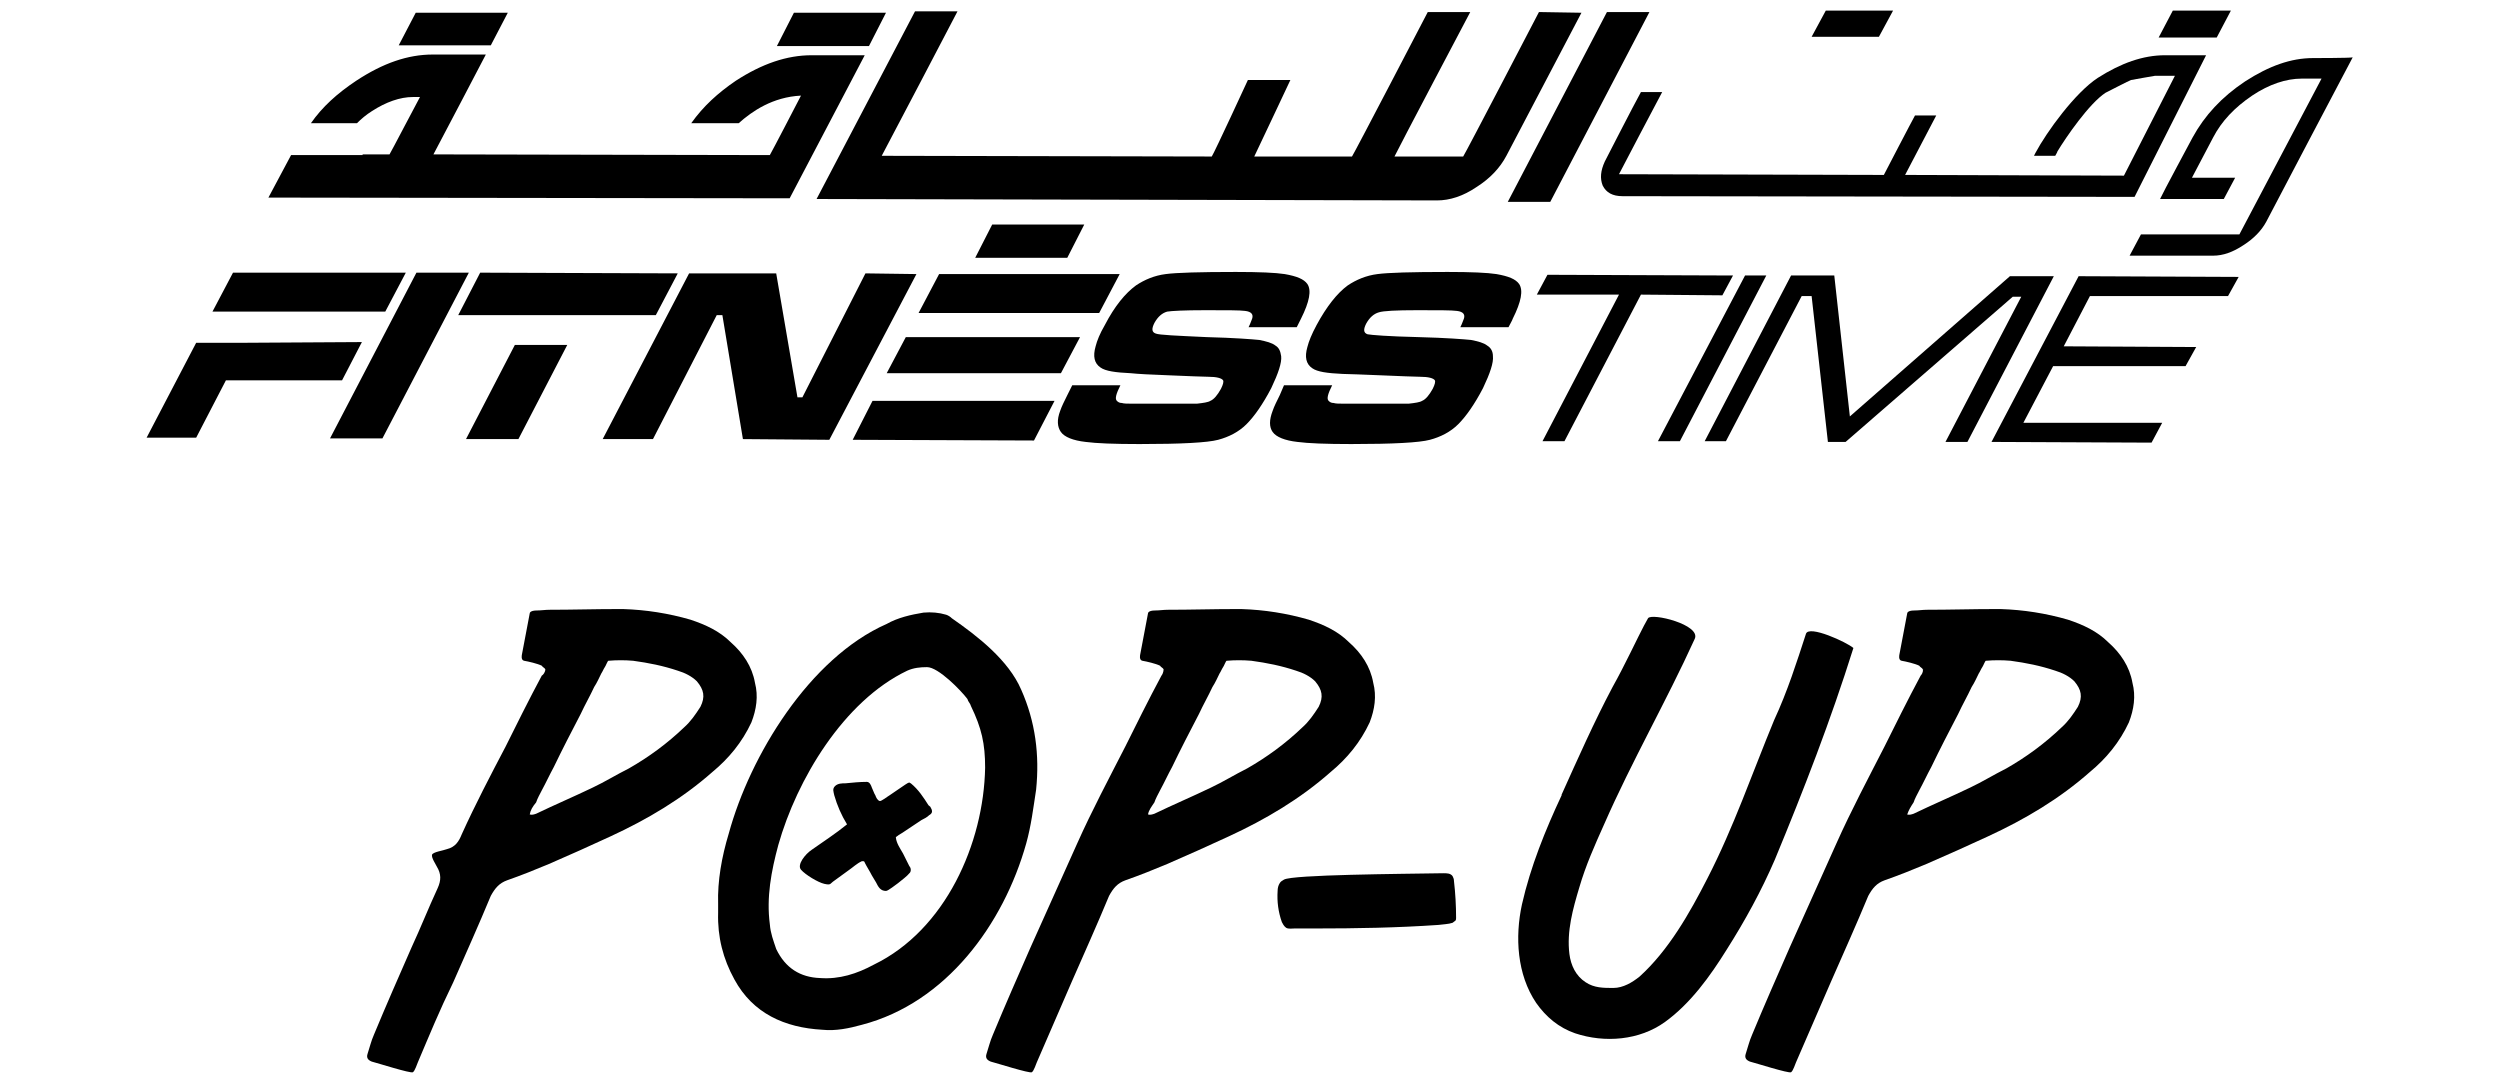
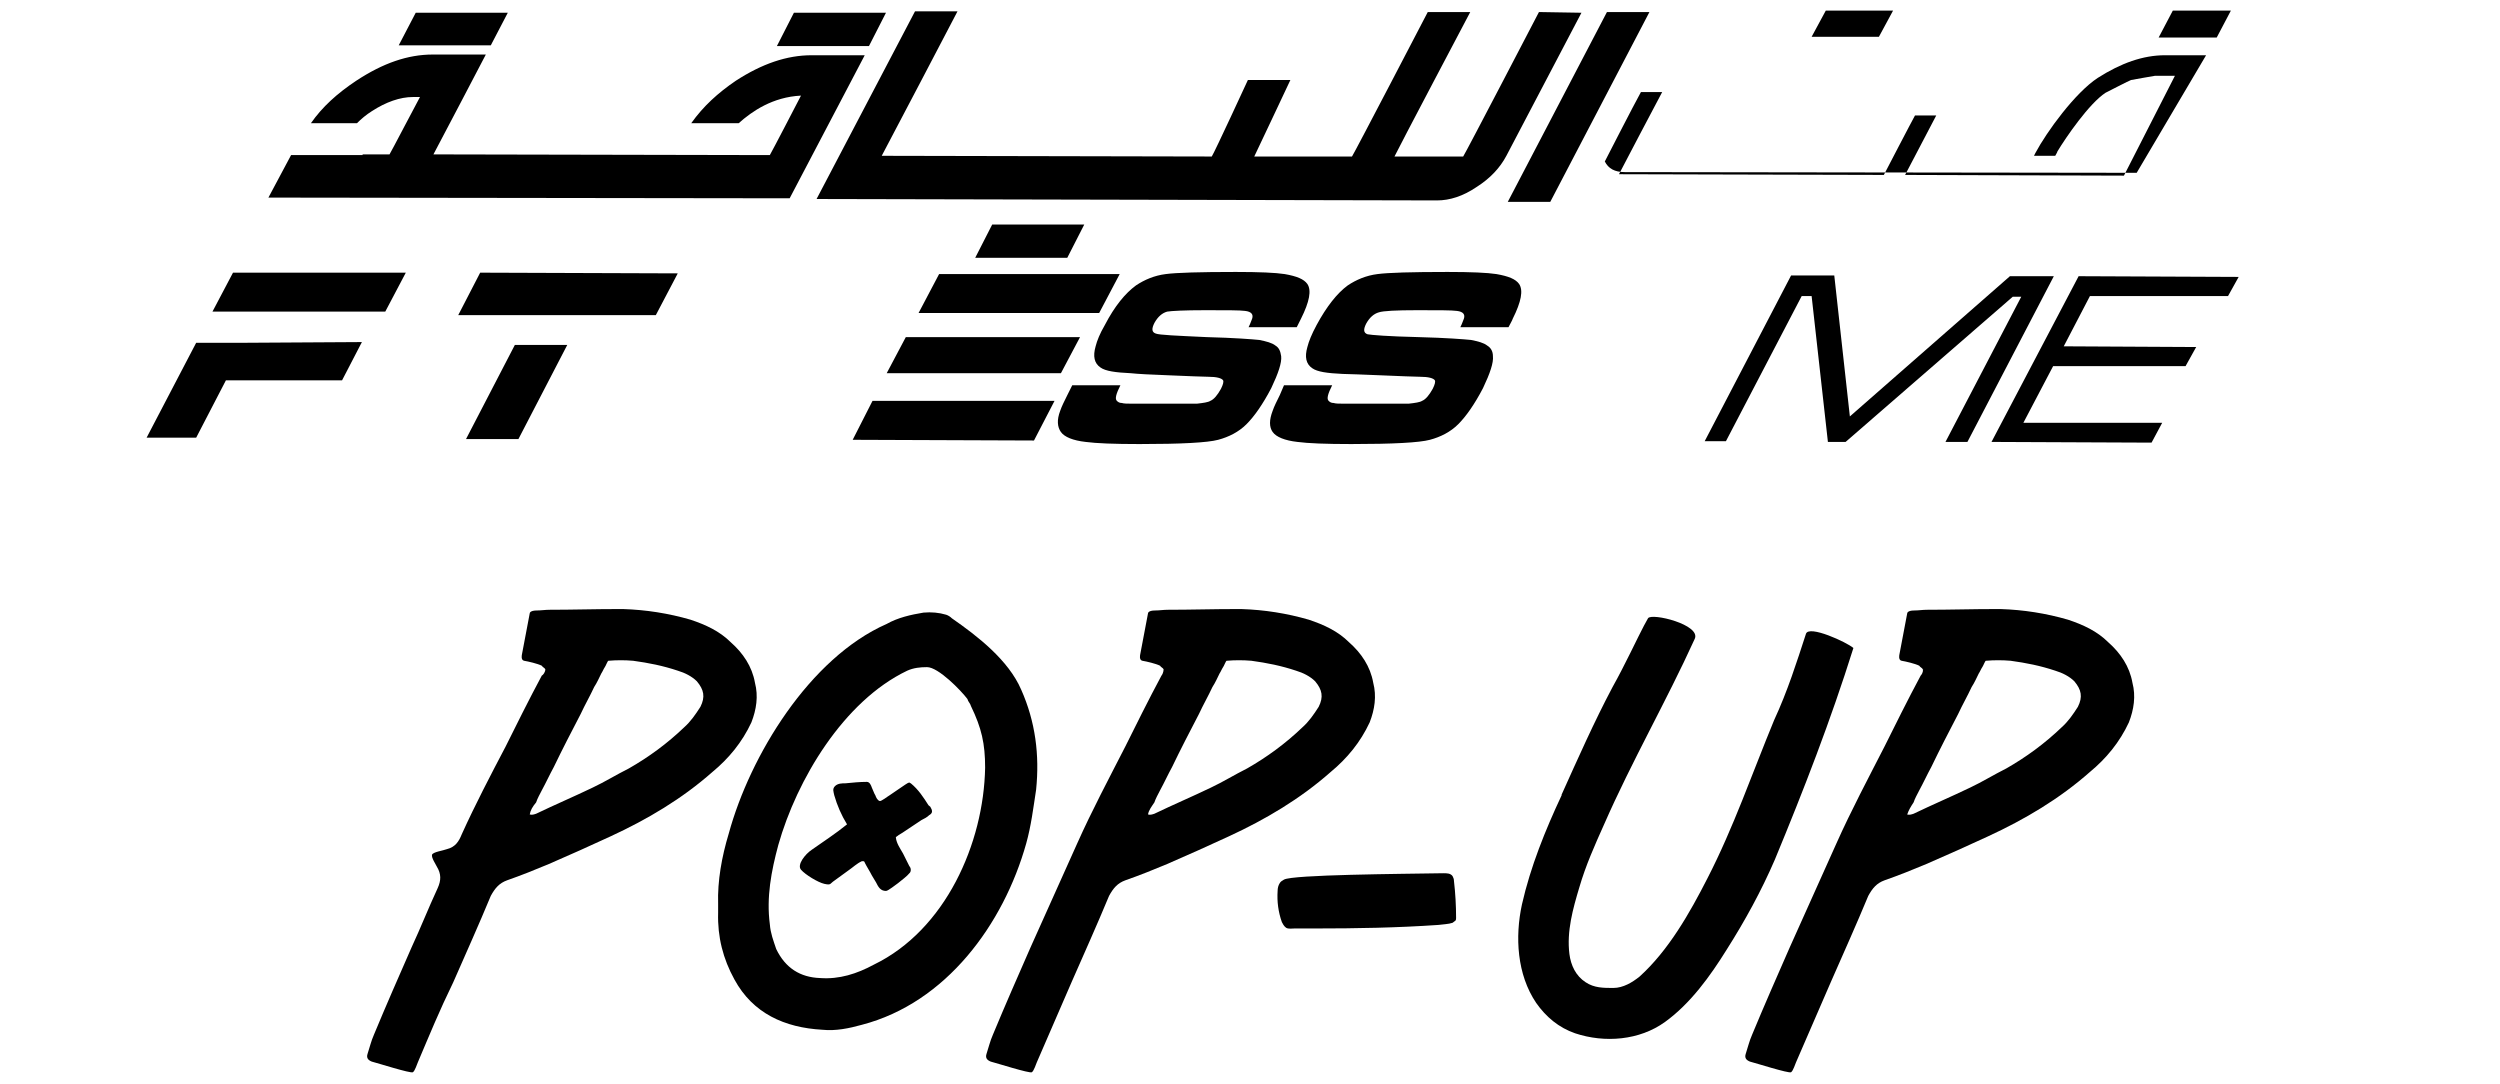
<svg xmlns="http://www.w3.org/2000/svg" version="1.1" id="Layer_1" x="0px" y="0px" viewBox="0 0 353 153" style="enable-background:new 0 0 353 153;" xml:space="preserve">
  <style type="text/css">
	.st0{enable-background:new    ;}
</style>
  <g>
    <g>
-       <polygon points="58.8,38.5 66.2,38.5 54,61.9 46.6,61.9   " />
-       <polygon points="97.3,38.6 109.6,38.6 112.6,56.1 113.3,56.1 122.2,38.6 129.4,38.7 117.1,62.1 104.9,62 102,44.5 101.2,44.5     92.2,62 85.1,62   " />
      <path d="M151.4,54.4l6.8,0c-0.6,1.2-0.8,1.9-0.5,2.2c0.2,0.2,0.4,0.3,0.7,0.3c0.3,0.1,0.8,0.1,1.6,0.1c0.4,0,1.7,0,3.8,0    c3,0,4.7,0,5.2,0c0.9-0.1,1.6-0.2,1.9-0.4c0.5-0.2,1-0.8,1.5-1.7c0.3-0.6,0.4-1,0.3-1.2c-0.2-0.3-0.9-0.5-2.1-0.5    c-0.9,0-2.7-0.1-5.4-0.2c-2.8-0.1-4.6-0.2-5.5-0.3c-2.2-0.1-3.6-0.3-4.3-0.8c-0.9-0.6-1.1-1.6-0.7-3c0.2-0.8,0.6-1.8,1.3-3    c1.4-2.7,2.9-4.5,4.4-5.6c1.2-0.8,2.6-1.4,4.2-1.6c1.5-0.2,4.8-0.3,9.9-0.3c3.3,0,5.6,0.1,6.9,0.3c1.7,0.3,2.7,0.7,3.2,1.4    c0.6,0.9,0.3,2.5-0.9,4.9c-0.1,0.2-0.3,0.6-0.6,1.2l-6.8,0c0.3-0.6,0.4-1,0.5-1.2c0.2-0.6-0.1-1-1-1.1c-0.7-0.1-2.6-0.1-5.6-0.1    c-3,0-4.8,0.1-5.4,0.2c-0.7,0.2-1.3,0.7-1.8,1.6c-0.4,0.8-0.4,1.3,0.2,1.5c0.5,0.2,2.9,0.3,7.2,0.5c3.9,0.1,6.4,0.3,7.4,0.4    c1,0.2,1.8,0.4,2.3,0.8c0.5,0.3,0.7,0.8,0.8,1.5c0.1,0.9-0.4,2.4-1.4,4.5c-1.2,2.3-2.4,4-3.5,5.1c-1.1,1.1-2.5,1.8-4,2.2    c-1.5,0.4-5.2,0.6-11.1,0.6c-3.6,0-6.1-0.1-7.6-0.3c-1.8-0.2-3-0.7-3.5-1.4c-0.5-0.7-0.6-1.7-0.1-3c0.2-0.6,0.6-1.4,1-2.2    L151.4,54.4z" />
      <path d="M181.3,54.4l6.8,0c-0.6,1.2-0.8,1.9-0.5,2.2c0.2,0.2,0.4,0.3,0.7,0.3c0.3,0.1,0.8,0.1,1.6,0.1c0.4,0,1.7,0,3.8,0    c3,0,4.7,0,5.2,0c0.9-0.1,1.6-0.2,1.9-0.4c0.5-0.2,1-0.8,1.5-1.7c0.3-0.6,0.4-1,0.3-1.2c-0.2-0.3-0.9-0.5-2.1-0.5    c-0.9,0-2.7-0.1-5.4-0.2c-2.8-0.1-4.6-0.2-5.5-0.2c-2.2-0.1-3.6-0.3-4.3-0.8c-0.9-0.6-1.1-1.6-0.7-3c0.2-0.8,0.6-1.8,1.3-3.1    c1.4-2.6,2.9-4.5,4.4-5.6c1.2-0.8,2.6-1.4,4.2-1.6c1.5-0.2,4.8-0.3,9.9-0.3c3.3,0,5.6,0.1,6.9,0.3c1.7,0.3,2.7,0.7,3.2,1.4    c0.6,0.9,0.3,2.5-0.9,4.9c-0.1,0.3-0.3,0.6-0.6,1.2l-6.8,0c0.3-0.6,0.4-1,0.5-1.2c0.2-0.6-0.1-1-1-1.1c-0.7-0.1-2.6-0.1-5.6-0.1    c-3,0-4.8,0.1-5.4,0.3c-0.7,0.2-1.3,0.7-1.8,1.6c-0.4,0.8-0.4,1.3,0.2,1.5c0.5,0.1,2.9,0.3,7.2,0.4c3.9,0.1,6.4,0.3,7.4,0.4    c1,0.2,1.8,0.4,2.3,0.8c0.5,0.3,0.8,0.8,0.8,1.5c0.1,0.9-0.4,2.4-1.4,4.5c-1.2,2.3-2.4,4-3.5,5.1c-1.1,1.1-2.5,1.8-4,2.2    c-1.5,0.4-5.2,0.6-11.1,0.6c-3.6,0-6.1-0.1-7.6-0.3c-1.8-0.2-3-0.7-3.5-1.4c-0.5-0.7-0.5-1.7,0-3c0.2-0.6,0.6-1.4,1-2.2    L181.3,54.4z" />
-       <polygon points="218.5,38.8 244.7,38.9 243.2,41.7 231.7,41.6 220.9,62.3 217.8,62.3 228.6,41.6 217,41.6   " />
-       <polygon points="246.4,38.9 249.4,38.9 237.2,62.3 234.1,62.3   " />
      <polygon points="252.9,38.9 259,38.9 261.2,58.8 283.8,39 290,39 277.8,62.4 274.7,62.4 285.4,41.9 284.2,41.9 260.6,62.4     258.1,62.4 255.8,41.8 254.4,41.8 243.7,62.3 240.7,62.3   " />
      <polygon points="281.2,62.4 293.5,39 316.1,39.1 314.6,41.8 295.1,41.8 291.4,48.9 310.1,49 308.6,51.7 289.9,51.7 285.7,59.7     305.3,59.7 303.8,62.5   " />
      <path d="M32.9,38.5L30,44h24.4l2.9-5.5L32.9,38.5z M34.7,48.4h-7l-7,13.4l7,0l4.2-8.1l16.4,0l2.8-5.4L34.7,48.4L34.7,48.4z" />
      <path d="M67.8,38.5l-3.1,6l10.3,0l0,0h17.6l3.1-5.9L67.8,38.5z M65.8,62l7.4,0l6.9-13.3h-7.4L65.8,62z" />
      <path d="M132.6,38.7l-2.9,5.5h25.5l2.9-5.5L132.6,38.7z M125.2,52.7h6.9l0,0l10.9,0h6.8l2.7-5.1h-24.6L125.2,52.7z M120.4,62.1    l25.6,0.1l2.9-5.6h-25.7L120.4,62.1z" />
      <g class="st0">
        <g>
          <polygon points="267.3,1.5 257.8,1.5 255.8,5.2 265.3,5.2     " />
        </g>
      </g>
      <g class="st0">
        <g>
          <polygon points="313,5.3 315,1.5 306.8,1.5 304.8,5.3     " />
        </g>
      </g>
      <g class="st0">
        <g>
-           <path d="M326.6,8.2c-3.1,0-6.2,1.1-9.6,3.3c-3.3,2.2-5.7,4.8-7.4,7.9c0,0-4.3,8-4.6,8.7l9,0l1.6-3c-0.6,0-6.1,0-6.1,0l3-5.7      c1.2-2.3,3-4.2,5.5-5.9c2.4-1.6,4.8-2.4,7-2.4l2.8,0l-11.6,22c0,0-13.2,0-13.9,0l-1.6,3c0.7,0,11.8,0,11.8,0      c1.4,0,2.8-0.5,4.3-1.5c1.4-0.9,2.5-2,3.2-3.3c0,0,11.8-22.5,12.2-23.2C331.8,8.2,326.6,8.2,326.6,8.2" />
-         </g>
+           </g>
      </g>
      <g class="st0">
        <g>
-           <path d="M311.5,7.8c-0.6,0-5.8,0-5.8,0c-3.1,0-6.2,1.1-9.5,3.2c-3.2,2.1-7.2,7.6-8.8,10.6c0,0-0.1,0.2-0.2,0.4l3,0      c0.1-0.2,0.3-0.5,0.3-0.6c1.2-2,4.5-6.8,6.8-8.3c0,0,3.5-1.8,3.6-1.8c0,0,3.3-0.6,3.4-0.6l2.8,0l-7.2,14.1L269,24.7      c0,0,4.1-7.8,4.4-8.4l-3,0c-0.4,0.7-4.4,8.4-4.4,8.4l-37.4-0.1c0,0,5.7-10.9,6.1-11.6l-3,0c-0.9,1.6-5.1,9.8-5.1,9.8      c-0.6,1.3-0.7,2.4-0.3,3.4c0.5,1,1.4,1.5,2.8,1.5c0,0,71.6,0.1,72.3,0.1L311.5,7.8z" />
+           <path d="M311.5,7.8c-0.6,0-5.8,0-5.8,0c-3.1,0-6.2,1.1-9.5,3.2c-3.2,2.1-7.2,7.6-8.8,10.6c0,0-0.1,0.2-0.2,0.4l3,0      c0.1-0.2,0.3-0.5,0.3-0.6c1.2-2,4.5-6.8,6.8-8.3c0,0,3.5-1.8,3.6-1.8c0,0,3.3-0.6,3.4-0.6l2.8,0l-7.2,14.1L269,24.7      c0,0,4.1-7.8,4.4-8.4l-3,0c-0.4,0.7-4.4,8.4-4.4,8.4l-37.4-0.1c0,0,5.7-10.9,6.1-11.6l-3,0c-0.9,1.6-5.1,9.8-5.1,9.8      c0.5,1,1.4,1.5,2.8,1.5c0,0,71.6,0.1,72.3,0.1L311.5,7.8z" />
        </g>
      </g>
      <path d="M58.9,6.4l10.4,0l2.4-4.6l-8.5,0l0,0l-4.5,0l-2.4,4.6L58.9,6.4L58.9,6.4z M114.6,7.8c-3.5,0-7,1.2-10.7,3.6    c-2.5,1.7-4.6,3.6-6.3,6h6.7c1.9-1.7,4.8-3.7,8.8-3.9c-0.1,0.2-4.2,8.1-4.4,8.4c-0.4,0-46.4-0.1-47.5-0.1    c0.5-0.9,7.4-14.1,7.4-14.1l-7.5,0c-3.5,0-7,1.2-10.8,3.7c-2.7,1.8-4.8,3.7-6.4,6h6.5c0.6-0.6,1.3-1.2,2.1-1.7c2-1.3,4-2,5.8-2    c0,0,0.6,0,1,0c-0.5,0.9-4.1,7.8-4.3,8.1c-0.2,0-2,0-3.8,0v0.1H41.1l-3.2,6l73.6,0.1l10.6-20.2L114.6,7.8z M110,6.5l12.7,0    l2.4-4.7h-8.5l0,0l-4.5,0l-2.4,4.7L110,6.5L110,6.5z M226.9,1.7l-14,26.8l6,0l14-26.8L226.9,1.7z M217.3,1.7    c0,0-10.3,19.8-10.7,20.4l-9.7,0c0.3-0.7,10.7-20.4,10.7-20.4l-6,0c0,0-10.3,19.8-10.7,20.4l-13.8,0c0.3-0.6,5.1-10.8,5.1-10.8    l-6,0c0,0-4.7,10.2-5.1,10.8L124.5,22c0.4-0.7,10.7-20.4,10.7-20.4l-6,0l-13.9,26.5l87.6,0.2c1.8,0,3.7-0.6,5.6-1.9    c1.9-1.2,3.3-2.7,4.2-4.4l10.6-20.2L217.3,1.7z M144.6,31.7l-4.5,0l-2.4,4.7h1.4l0,0l11.6,0l2.4-4.7L144.6,31.7L144.6,31.7z" />
    </g>
    <g>
      <path d="M77,94.5c-0.1-0.2-0.4-0.3-0.5-0.5c-0.6-0.3-1.9-0.6-2.5-0.7c-0.5-0.1-0.3-0.9-0.3-0.9l1.1-5.8c0,0,0-0.4,1-0.4    c0.6,0,1.2-0.1,1.8-0.1c3.2,0,6.4-0.1,9.6-0.1c0.3,0,0.5,0,0.8,0c3.2,0.1,6.4,0.6,9.5,1.5c2.1,0.7,4.1,1.6,5.7,3.2    c1.7,1.5,3,3.4,3.4,5.7c0.5,1.9,0.2,3.8-0.5,5.6c-1.3,2.8-3.2,5.1-5.5,7c-4.3,3.8-9.2,6.7-14.4,9.1c-2.8,1.3-5.7,2.6-8.7,3.9    c-1.9,0.8-3.9,1.6-5.9,2.3c-1.1,0.4-1.7,1.1-2.3,2.2c-1.7,4.1-3.5,8.1-5.3,12.2C62,142.8,60.7,146,59,150    c-0.1,0.2-0.4,1.2-0.7,1.4c-0.3,0.2-5-1.3-5.8-1.5c-0.5-0.2-0.8-0.5-0.6-1.1c0.3-0.9,0.5-1.8,0.9-2.7c1.7-4.1,3.5-8.2,5.3-12.3    c1.3-2.8,2.4-5.6,3.7-8.4c0.5-1.1,0.5-2-0.1-3c-0.2-0.4-0.8-1.3-0.7-1.7c0.1-0.4,1.6-0.6,2.1-0.8c1.2-0.3,1.7-1.1,2.1-2.1    c1.9-4.2,4.1-8.4,6.2-12.4c0.8-1.6,1.6-3.2,2.4-4.8c0.9-1.8,1.8-3.5,2.7-5.2C76.7,95.3,77,94.9,77,94.5C77,94.6,77,94.5,77,94.5z     M74.8,115C74.8,115.1,74.8,115.1,74.8,115c0.3,0.1,0.6,0,0.9-0.1c2.7-1.3,5.3-2.4,8-3.7c1.7-0.8,3.3-1.8,5.1-2.7    c2.8-1.6,5.4-3.5,7.8-5.8c0.9-0.8,1.6-1.8,2.3-2.9c0.7-1.4,0.5-2.4-0.5-3.6c-0.7-0.7-1.7-1.2-2.7-1.5c-2.1-0.7-4.1-1.1-6.3-1.4    c-1.2-0.1-2.3-0.1-3.5,0c-0.1,0-0.4,0.8-0.5,0.9c-0.2,0.3-0.3,0.6-0.5,0.9c-0.3,0.6-0.6,1.3-1,1.9c-0.6,1.3-1.3,2.5-1.9,3.8    c-1.3,2.5-2.6,5-3.8,7.5c-0.6,1.1-1.1,2.2-1.7,3.3c-0.3,0.6-0.6,1.1-0.8,1.7C75.2,113.9,74.9,114.4,74.8,115    C74.7,115,74.7,115,74.8,115z" />
      <path d="M164.3,94.5c-0.1-0.2-0.4-0.3-0.5-0.5c-0.6-0.3-1.9-0.6-2.5-0.7c-0.5-0.1-0.3-0.9-0.3-0.9l1.1-5.8c0,0,0-0.4,1-0.4    c0.6,0,1.2-0.1,1.8-0.1c3.2,0,6.4-0.1,9.6-0.1c0.3,0,0.5,0,0.8,0c3.2,0.1,6.4,0.6,9.5,1.5c2.1,0.7,4.1,1.6,5.7,3.2    c1.7,1.5,3,3.4,3.4,5.7c0.5,1.9,0.2,3.8-0.5,5.6c-1.3,2.8-3.2,5.1-5.5,7c-4.3,3.8-9.2,6.7-14.4,9.1c-2.8,1.3-5.7,2.6-8.7,3.9    c-1.9,0.8-3.9,1.6-5.9,2.3c-1.1,0.4-1.7,1.1-2.3,2.2c-1.7,4.1-3.5,8.1-5.3,12.2c-1.8,4.1-3.1,7.2-4.9,11.3    c-0.1,0.2-0.4,1.2-0.7,1.4c-0.3,0.2-5-1.3-5.8-1.5c-0.5-0.2-0.8-0.5-0.6-1.1c0.3-0.9,0.5-1.8,0.9-2.7c1.7-4.1,3.5-8.2,5.3-12.3    c2.2-4.9,4.4-9.8,6.6-14.7c2.1-4.7,4.5-9.2,6.8-13.7c0.8-1.6,1.6-3.2,2.4-4.8c0.9-1.8,1.8-3.5,2.7-5.2    C164.1,95.3,164.3,94.9,164.3,94.5C164.3,94.6,164.3,94.5,164.3,94.5z M162.1,115C162.1,115.1,162.1,115.1,162.1,115    c0.3,0.1,0.6,0,0.9-0.1c2.7-1.3,5.3-2.4,8-3.7c1.7-0.8,3.3-1.8,5.1-2.7c2.8-1.6,5.4-3.5,7.8-5.8c0.9-0.8,1.6-1.8,2.3-2.9    c0.7-1.4,0.5-2.4-0.5-3.6c-0.7-0.7-1.7-1.2-2.7-1.5c-2.1-0.7-4.1-1.1-6.3-1.4c-1.2-0.1-2.3-0.1-3.5,0c-0.1,0-0.4,0.8-0.5,0.9    c-0.2,0.3-0.3,0.6-0.5,0.9c-0.3,0.6-0.6,1.3-1,1.9c-0.6,1.3-1.3,2.5-1.9,3.8c-1.3,2.5-2.6,5-3.8,7.5c-0.6,1.1-1.1,2.2-1.7,3.3    c-0.3,0.6-0.6,1.1-0.8,1.7C162.6,113.9,162.2,114.4,162.1,115C162.1,115,162.1,115,162.1,115z" />
      <path d="M271.5,94.5c-0.1-0.2-0.4-0.3-0.5-0.5c-0.6-0.3-1.9-0.6-2.5-0.7c-0.5-0.1-0.3-0.9-0.3-0.9l1.1-5.8c0,0,0-0.4,1-0.4    c0.6,0,1.2-0.1,1.8-0.1c3.2,0,6.4-0.1,9.6-0.1c0.3,0,0.5,0,0.8,0c3.2,0.1,6.4,0.6,9.5,1.5c2.1,0.7,4.1,1.6,5.7,3.2    c1.7,1.5,3,3.4,3.4,5.7c0.5,1.9,0.2,3.8-0.5,5.6c-1.3,2.8-3.2,5.1-5.5,7c-4.3,3.8-9.2,6.7-14.4,9.1c-2.8,1.3-5.7,2.6-8.7,3.9    c-1.9,0.8-3.9,1.6-5.9,2.3c-1.1,0.4-1.7,1.1-2.3,2.2c-1.7,4.1-3.5,8.1-5.3,12.2c-1.8,4.1-3.1,7.2-4.9,11.3    c-0.1,0.2-0.4,1.2-0.7,1.4c-0.3,0.2-5-1.3-5.8-1.5c-0.5-0.2-0.8-0.5-0.6-1.1c0.3-0.9,0.5-1.8,0.9-2.7c1.7-4.1,3.5-8.2,5.3-12.3    c2.2-4.9,4.4-9.8,6.6-14.7c2.1-4.7,4.5-9.2,6.8-13.7c0.8-1.6,1.6-3.2,2.4-4.8c0.9-1.8,1.8-3.5,2.7-5.2    C271.3,95.3,271.6,94.9,271.5,94.5C271.6,94.6,271.6,94.5,271.5,94.5z M269.3,115C269.3,115.1,269.4,115.1,269.3,115    c0.3,0.1,0.6,0,0.9-0.1c2.7-1.3,5.3-2.4,8-3.7c1.7-0.8,3.3-1.8,5.1-2.7c2.8-1.6,5.4-3.5,7.8-5.8c0.9-0.8,1.6-1.8,2.3-2.9    c0.7-1.4,0.5-2.4-0.5-3.6c-0.7-0.7-1.7-1.2-2.7-1.5c-2.1-0.7-4.1-1.1-6.3-1.4c-1.2-0.1-2.3-0.1-3.5,0c-0.1,0-0.4,0.8-0.5,0.9    c-0.2,0.3-0.3,0.6-0.5,0.9c-0.3,0.6-0.6,1.3-1,1.9c-0.6,1.3-1.3,2.5-1.9,3.8c-1.3,2.5-2.6,5-3.8,7.5c-0.6,1.1-1.1,2.2-1.7,3.3    c-0.3,0.6-0.6,1.1-0.8,1.7C269.8,113.9,269.5,114.4,269.3,115C269.3,115,269.3,115,269.3,115z" />
      <path d="M146.3,111.5c-0.4,2.6-0.7,5.1-1.4,7.6c-3.2,11.4-11.3,22.5-23.2,25.6c-1.8,0.5-3.7,0.9-5.6,0.7    c-5.3-0.3-9.8-2.3-12.4-7.1c-1.6-2.9-2.4-6-2.3-9.4v-1.3c-0.1-3.2,0.5-6.6,1.5-9.9c3-11,11.4-24.8,22.3-29.6    c1.6-0.9,3.4-1.3,5.2-1.6c1.1-0.1,2.2,0,3.2,0.3c0.3,0.1,0.6,0.3,0.8,0.5c3.6,2.5,8,5.9,9.8,10.1    C146.2,101.9,146.8,106.6,146.3,111.5z M139.1,108.4c0-3.4-0.5-5.6-2-8.7c-0.1-0.4-0.4-0.6-0.5-1c-0.9-1.2-4.1-4.5-5.7-4.5    c-1,0-1.9,0.1-2.8,0.5c-9,4.3-15.6,15.4-18.2,24.6c-1,3.7-1.7,7.4-1.2,11.2c0.1,1.3,0.5,2.3,0.9,3.5c1.3,2.7,3.4,4,6.2,4.1    c2.7,0.2,5.2-0.6,7.6-1.9C133.5,131.3,138.9,119.1,139.1,108.4z M131.4,114c0.1,0.2,0.2,0.3,0.2,0.6c0,0.2-0.2,0.4-0.4,0.5    c-0.3,0.3-0.7,0.5-1.1,0.7c-0.6,0.4-1.2,0.8-1.8,1.2c-0.3,0.2-0.6,0.4-0.9,0.6c-0.2,0.1-0.3,0.2-0.5,0.3c-0.1,0.1-0.3,0.2-0.4,0.3    c0,0,0,0.1,0,0.1c0.1,0.8,0.6,1.5,1,2.2c0.3,0.6,0.6,1.2,0.9,1.8c0.1,0.1,0.2,0.3,0.2,0.5c0,0.2,0,0.2-0.1,0.4    c-0.5,0.6-1.1,1-1.7,1.5c-0.3,0.2-1.4,1.1-1.7,1.1c-0.8,0-1.1-0.6-1.4-1.2c-0.2-0.3-0.4-0.7-0.6-1c-0.3-0.6-0.7-1.2-1-1.8    c0-0.1-0.1-0.2-0.2-0.2c-0.1,0-0.1,0-0.2,0c-0.7,0.3-1.3,0.9-1.9,1.3c-0.7,0.5-1.5,1.1-2.2,1.6c-0.4,0.3-0.3,0.5-1.2,0.3    c-0.9-0.2-2.7-1.3-3.3-2c-0.6-0.7,0.6-2.2,1.5-2.8c1.7-1.2,3.4-2.3,5-3.6c-0.8-1.3-1.4-2.7-1.8-4.1c-0.1-0.5-0.3-0.9,0.1-1.3    c0.4-0.4,1-0.4,1.5-0.4c1-0.1,2-0.2,3-0.2c0.4,0,0.6,0.5,0.7,0.8c0.2,0.4,0.3,0.8,0.5,1.1c0.1,0.3,0.3,0.7,0.6,0.8    c0.2,0.1,1.2-0.7,1.4-0.8c0.7-0.5,1.5-1,2.2-1.5c0.2-0.1,0.4-0.3,0.6-0.3c0.1,0,0.1,0.1,0.2,0.1c1.1,0.9,1.8,2,2.5,3.1    C131.3,113.9,131.4,113.9,131.4,114z" />
      <path d="M182.8,131.1c-0.3,0-0.9,0.1-1.2-0.1c-0.3-0.2-0.5-0.6-0.6-0.8c-0.5-1.4-0.7-2.9-0.6-4.4c0-0.4,0.1-0.8,0.3-1.1    c0.1-0.2,0.4-0.4,0.6-0.5c1.2-0.7,16.4-0.8,22.5-0.9c0.5,0,1,0,1.3,0.4c0.1,0.2,0.2,0.4,0.2,0.7c0.2,1.7,0.3,3.5,0.3,5.2    c0,0.1,0,0.3-0.1,0.4c-0.1,0.1-0.3,0.2-0.4,0.3c-0.6,0.2-1.3,0.2-2,0.3c-5.8,0.4-11.6,0.5-17.4,0.5" />
      <path d="M255,89.5c0.4-1.3,5.8,1.2,6.7,2c-3.2,10.2-7,20-11.1,29.9c-1.9,4.4-4.2,8.6-6.8,12.7c-2.3,3.7-5.1,7.6-8.7,10.2    c-3.6,2.6-8.5,3-12.7,1.6c-2.3-0.8-4.1-2.3-5.5-4.3c-2.7-4-3-9.3-2-13.9c1.2-5.3,3.3-10.5,5.6-15.4c0,0,0,0,0-0.1    c2.3-5.1,4.6-10.3,7.2-15.2c0.9-1.6,1.7-3.2,2.5-4.8c0.2-0.4,2-4.1,2.5-4.9c0.5-0.8,7.5,0.9,6.6,2.9c-4,8.8-8.9,17.3-12.8,26.2    c-1.3,2.9-2.6,5.8-3.5,8.9c-0.9,3-1.8,6.2-1.4,9.4c0.2,1.6,0.9,3.1,2.3,4c1.2,0.8,2.5,0.8,3.9,0.8c1.4,0,2.7-0.8,3.7-1.6    c4.1-3.7,7.1-9,9.6-13.9c3.7-7.2,6.3-14.8,9.4-22.3C252.4,97.6,253.7,93.5,255,89.5z" />
    </g>
  </g>
</svg>